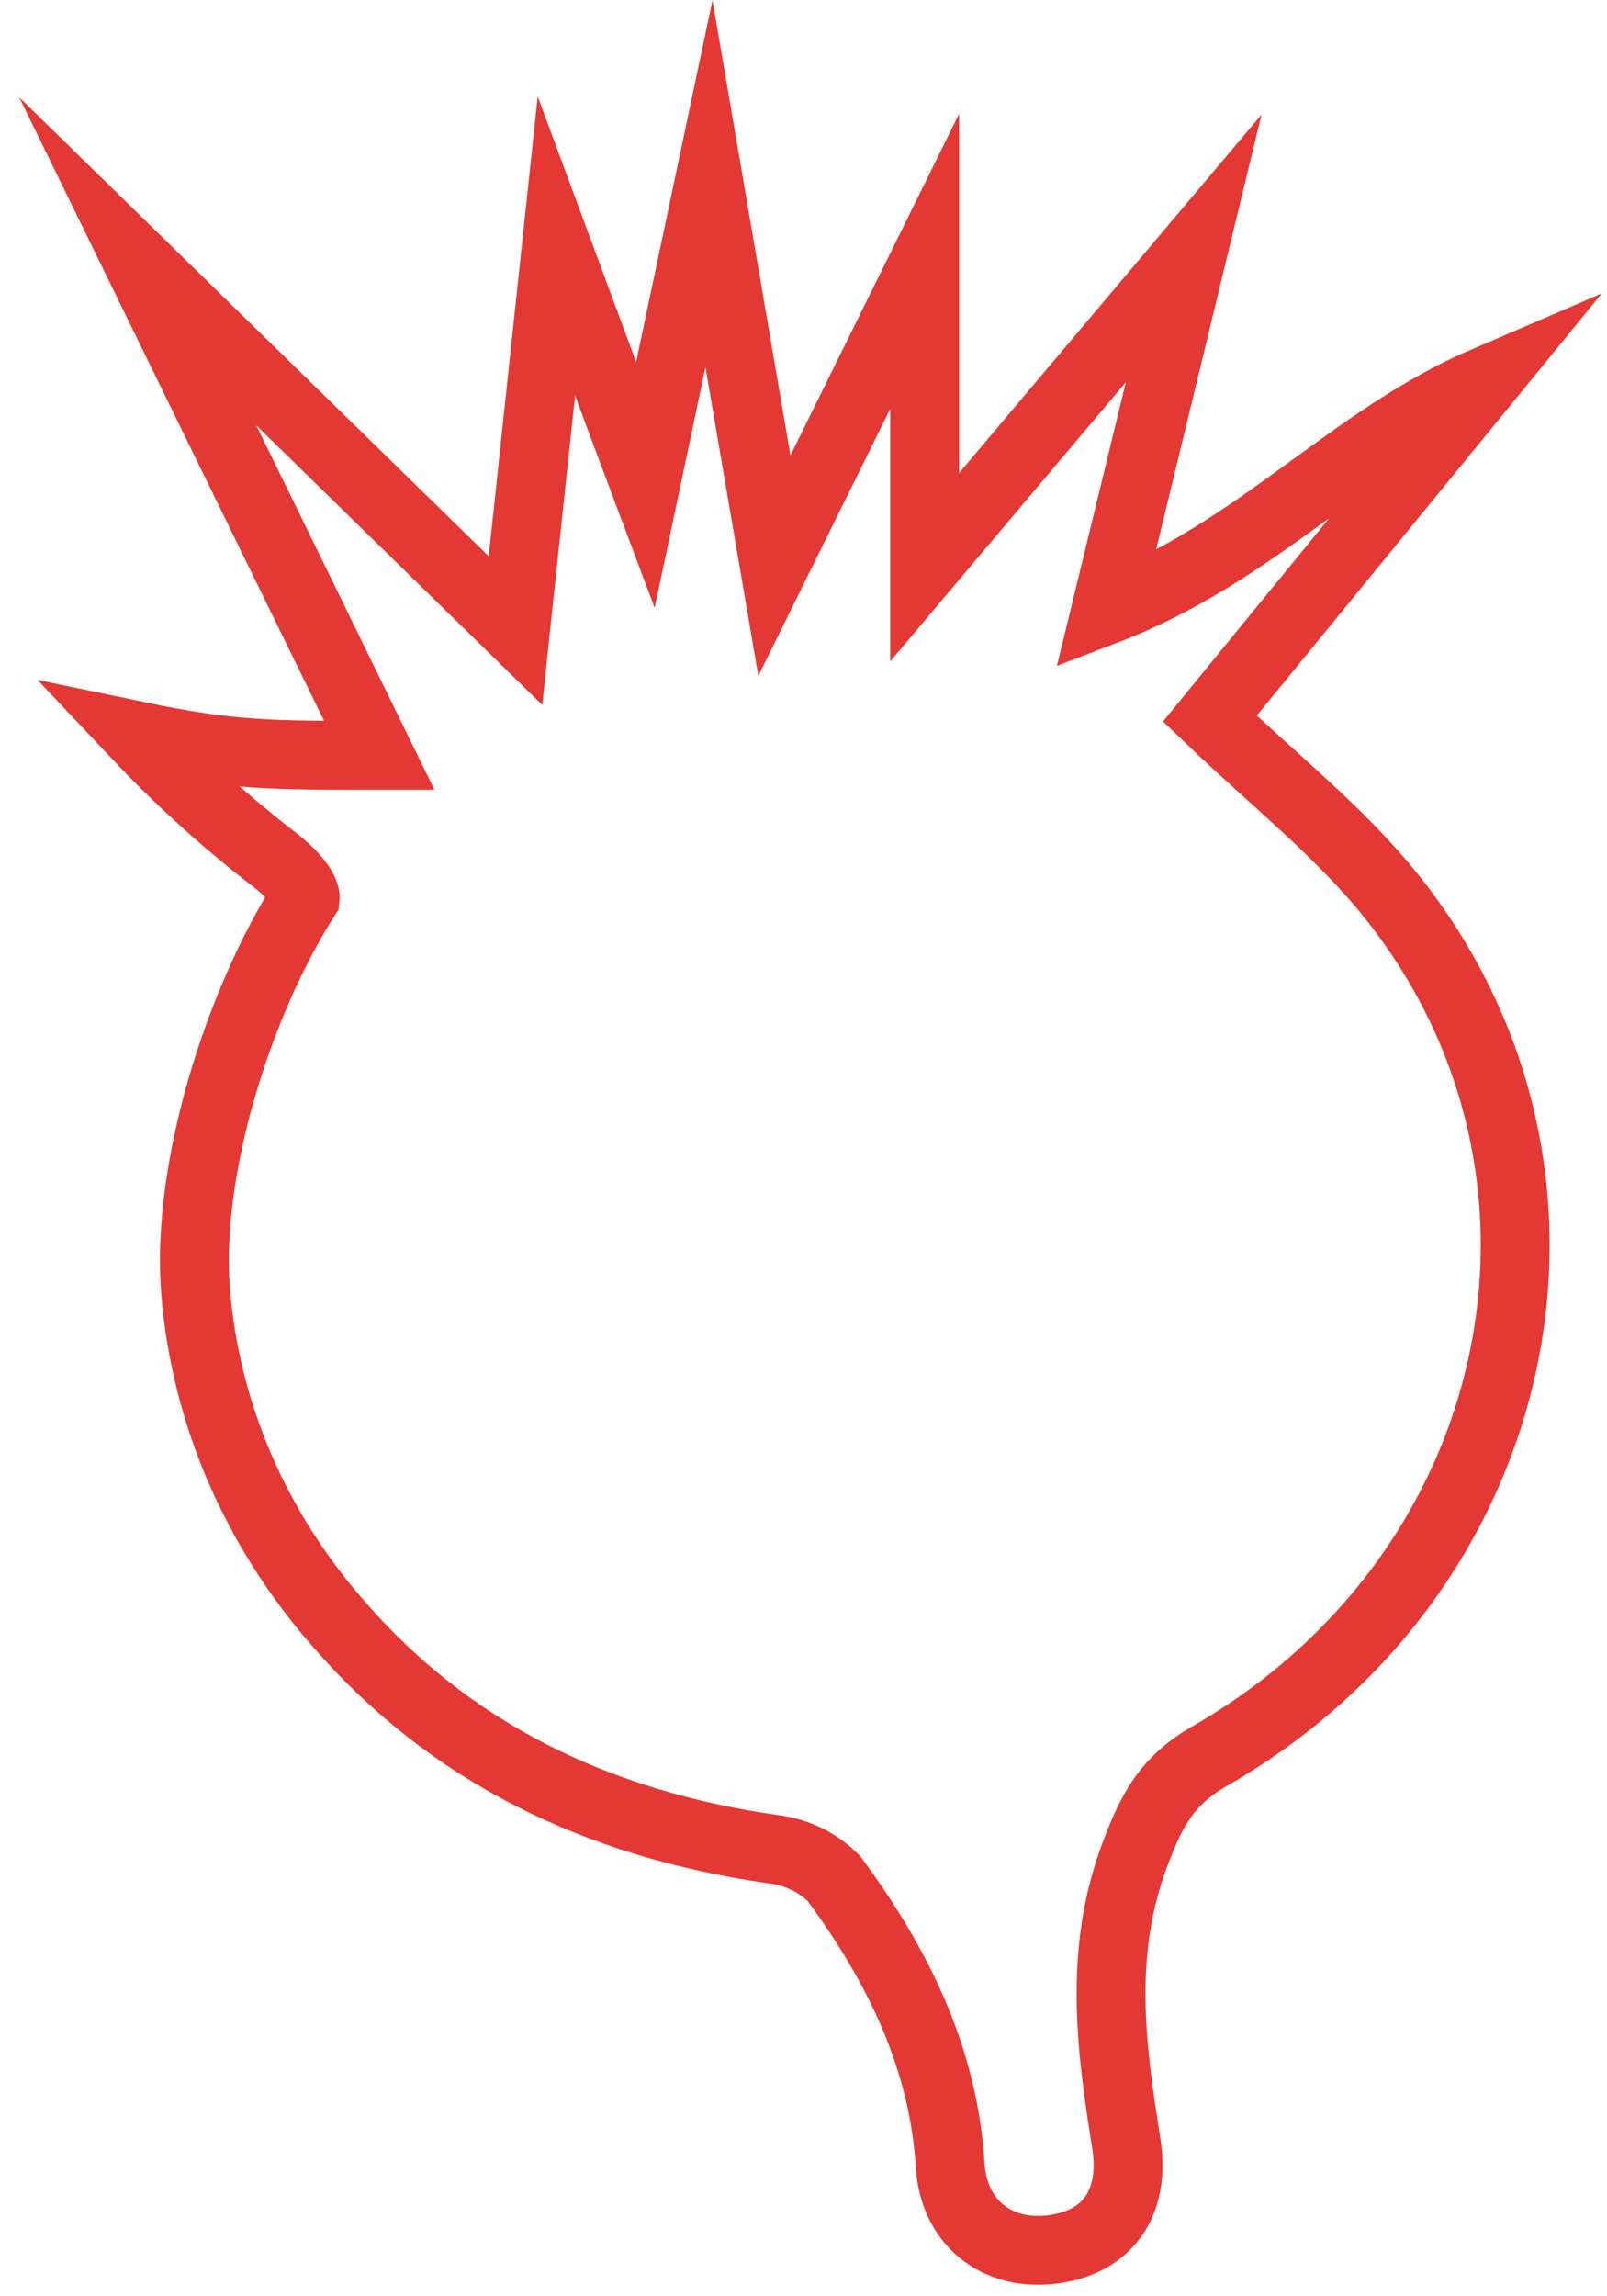
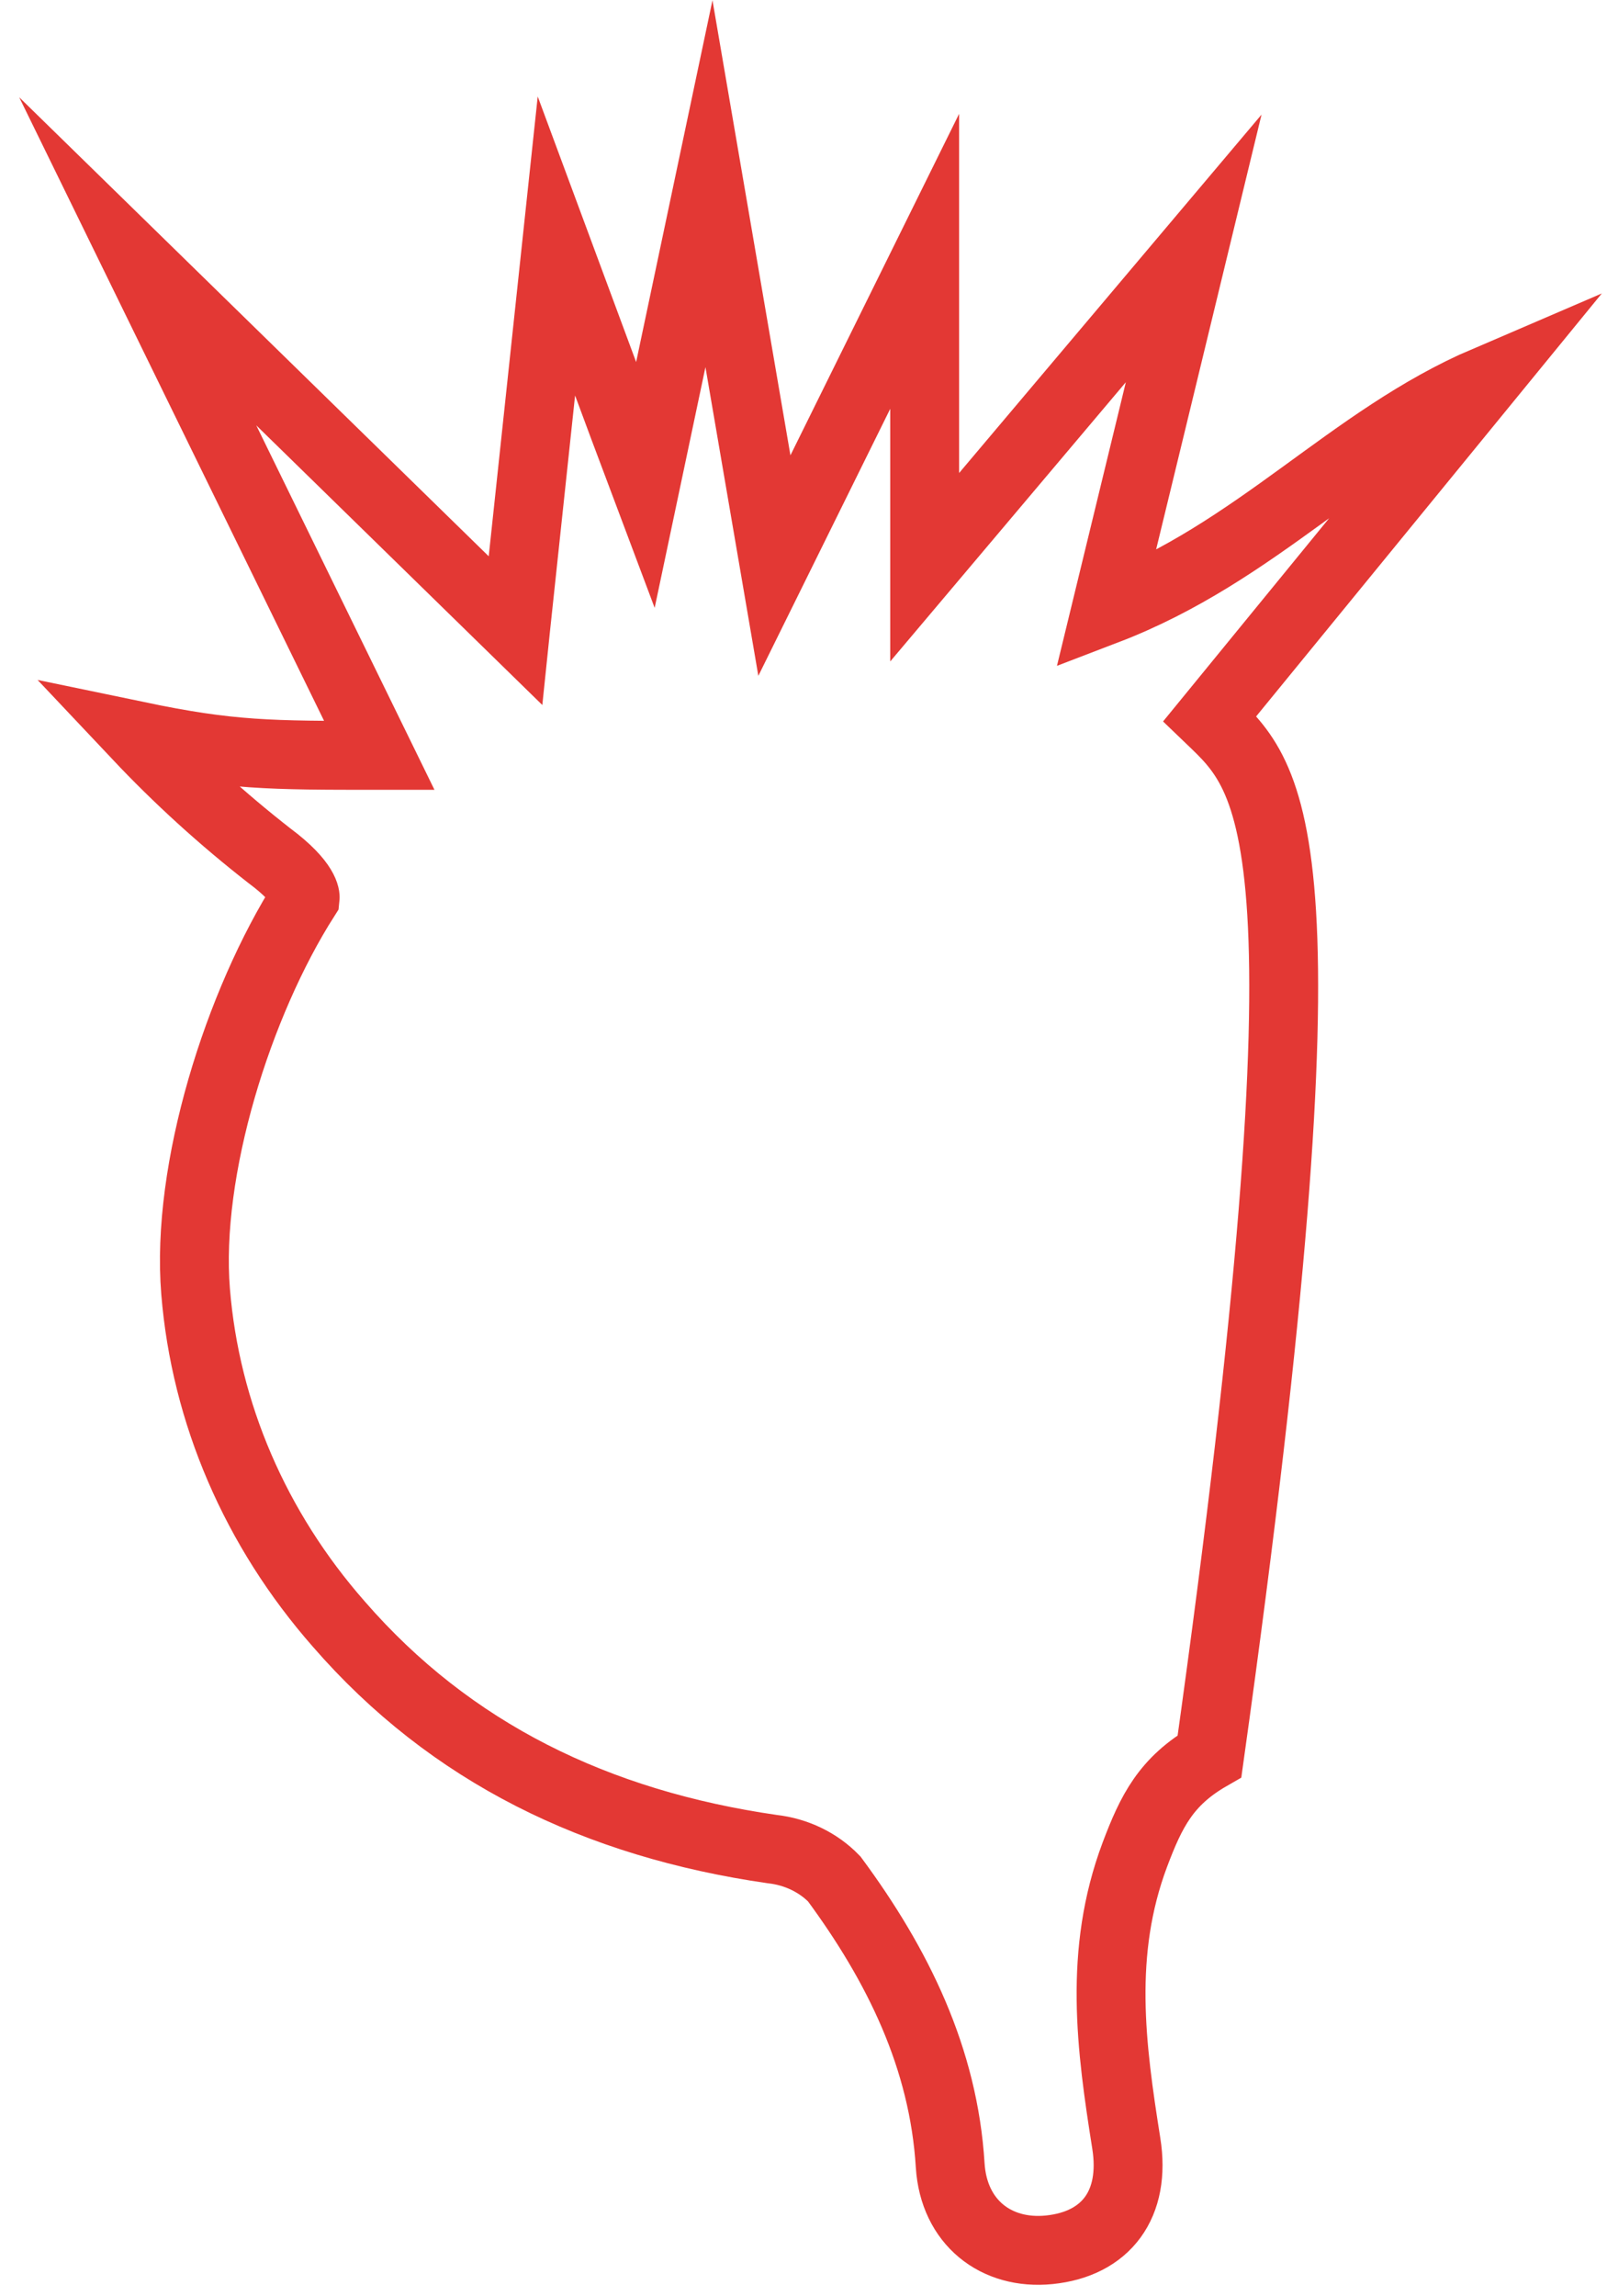
<svg xmlns="http://www.w3.org/2000/svg" width="35" height="50" viewBox="0 0 35 50" fill="none">
-   <path d="M3 5.69L8.261 16.448C5.865 16.448 5.034 16.448 3 16.025C3.881 16.959 4.839 17.83 5.865 18.631C6.682 19.238 6.647 19.549 6.647 19.549C5.187 21.84 4.044 25.474 4.26 28.122C4.475 30.771 5.563 33.296 7.378 35.362C9.816 38.169 12.997 39.712 16.819 40.263C17.34 40.321 17.82 40.552 18.169 40.912C19.556 42.791 20.552 44.817 20.695 47.151C20.774 48.389 21.692 49.104 22.851 48.988C24.091 48.862 24.742 47.997 24.53 46.669C24.198 44.574 23.918 42.513 24.716 40.386C25.074 39.437 25.396 38.785 26.343 38.24C33.29 34.255 35.139 25.509 30.273 19.475C29.163 18.098 27.711 16.955 26.35 15.648L32.369 8.285C29.397 9.559 27.395 12.021 24.087 13.287C24.791 10.394 25.409 7.839 25.998 5.409L20.139 12.351V5.69L16.866 12.315L15.441 4L14.055 10.567C13.42 8.88 12.802 7.195 12.118 5.352C11.806 8.269 11.516 10.995 11.227 13.72L11.226 13.73L3 5.69Z" stroke="#E33834" stroke-width="1.5" stroke-miterlimit="10" />
+   <path d="M3 5.69L8.261 16.448C5.865 16.448 5.034 16.448 3 16.025C3.881 16.959 4.839 17.83 5.865 18.631C6.682 19.238 6.647 19.549 6.647 19.549C5.187 21.84 4.044 25.474 4.26 28.122C4.475 30.771 5.563 33.296 7.378 35.362C9.816 38.169 12.997 39.712 16.819 40.263C17.34 40.321 17.82 40.552 18.169 40.912C19.556 42.791 20.552 44.817 20.695 47.151C20.774 48.389 21.692 49.104 22.851 48.988C24.091 48.862 24.742 47.997 24.53 46.669C24.198 44.574 23.918 42.513 24.716 40.386C25.074 39.437 25.396 38.785 26.343 38.24C29.163 18.098 27.711 16.955 26.35 15.648L32.369 8.285C29.397 9.559 27.395 12.021 24.087 13.287C24.791 10.394 25.409 7.839 25.998 5.409L20.139 12.351V5.69L16.866 12.315L15.441 4L14.055 10.567C13.42 8.88 12.802 7.195 12.118 5.352C11.806 8.269 11.516 10.995 11.227 13.72L11.226 13.73L3 5.69Z" stroke="#E33834" stroke-width="1.5" stroke-miterlimit="10" />
</svg>